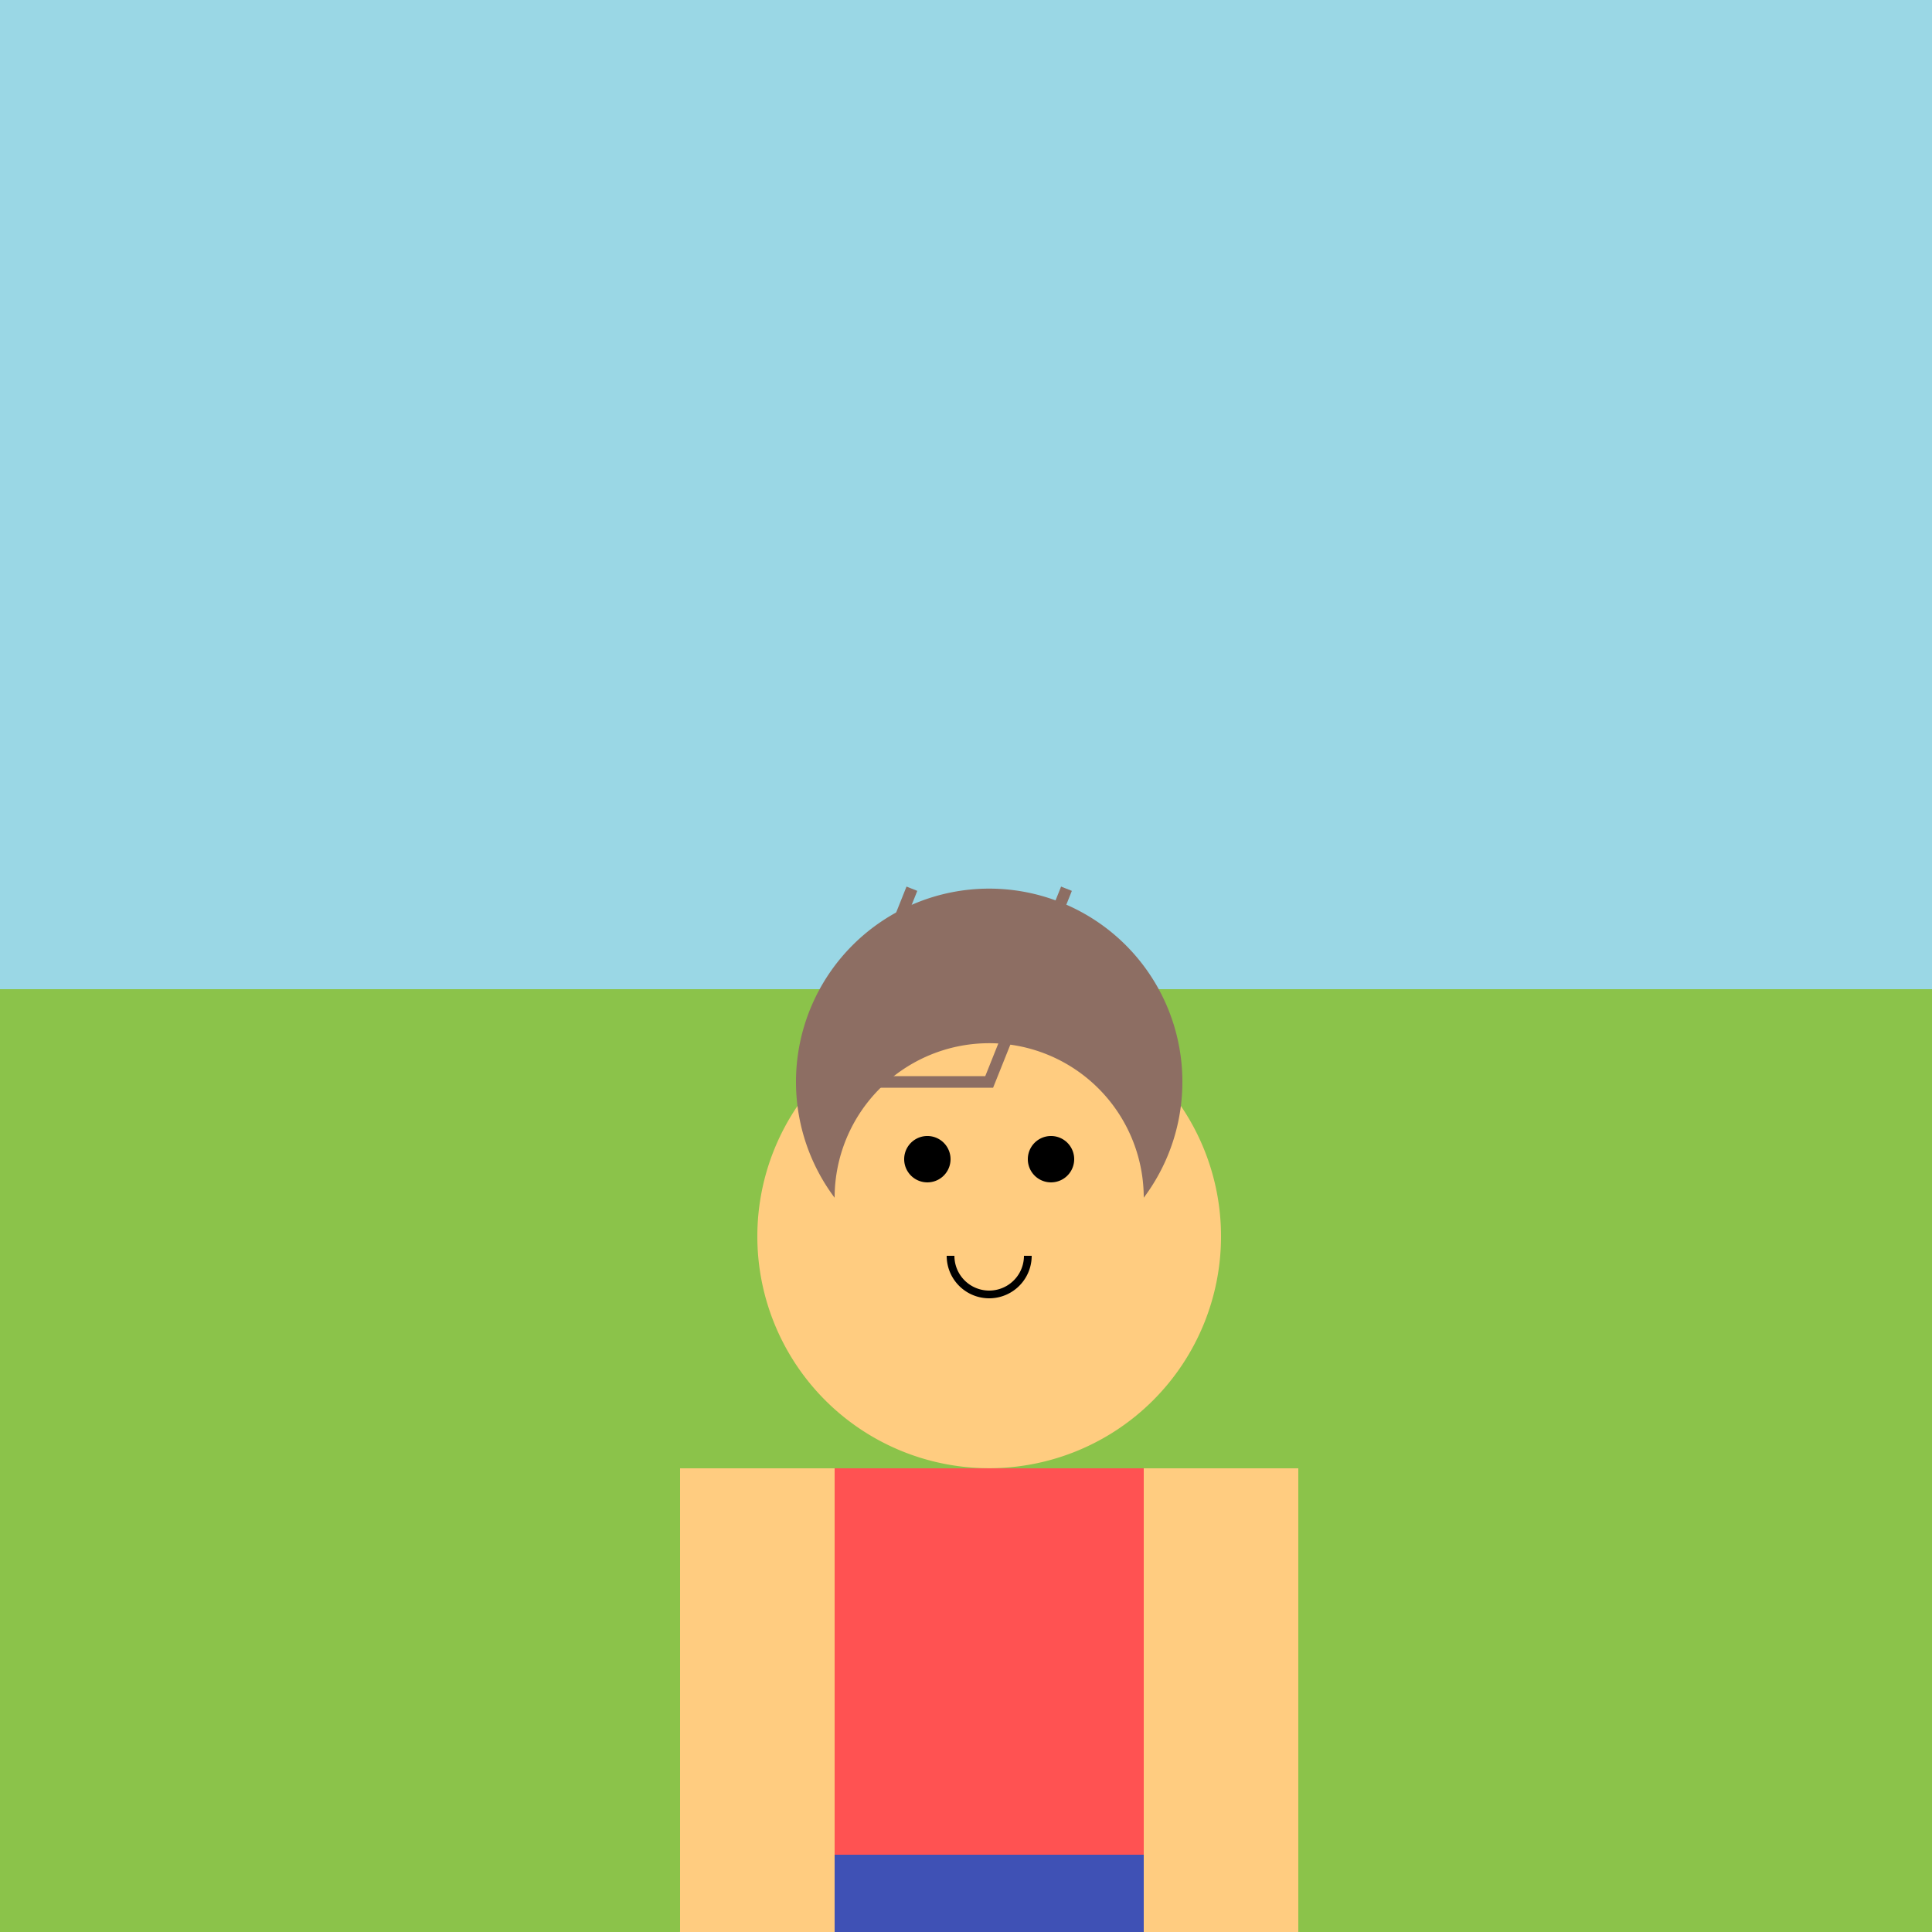
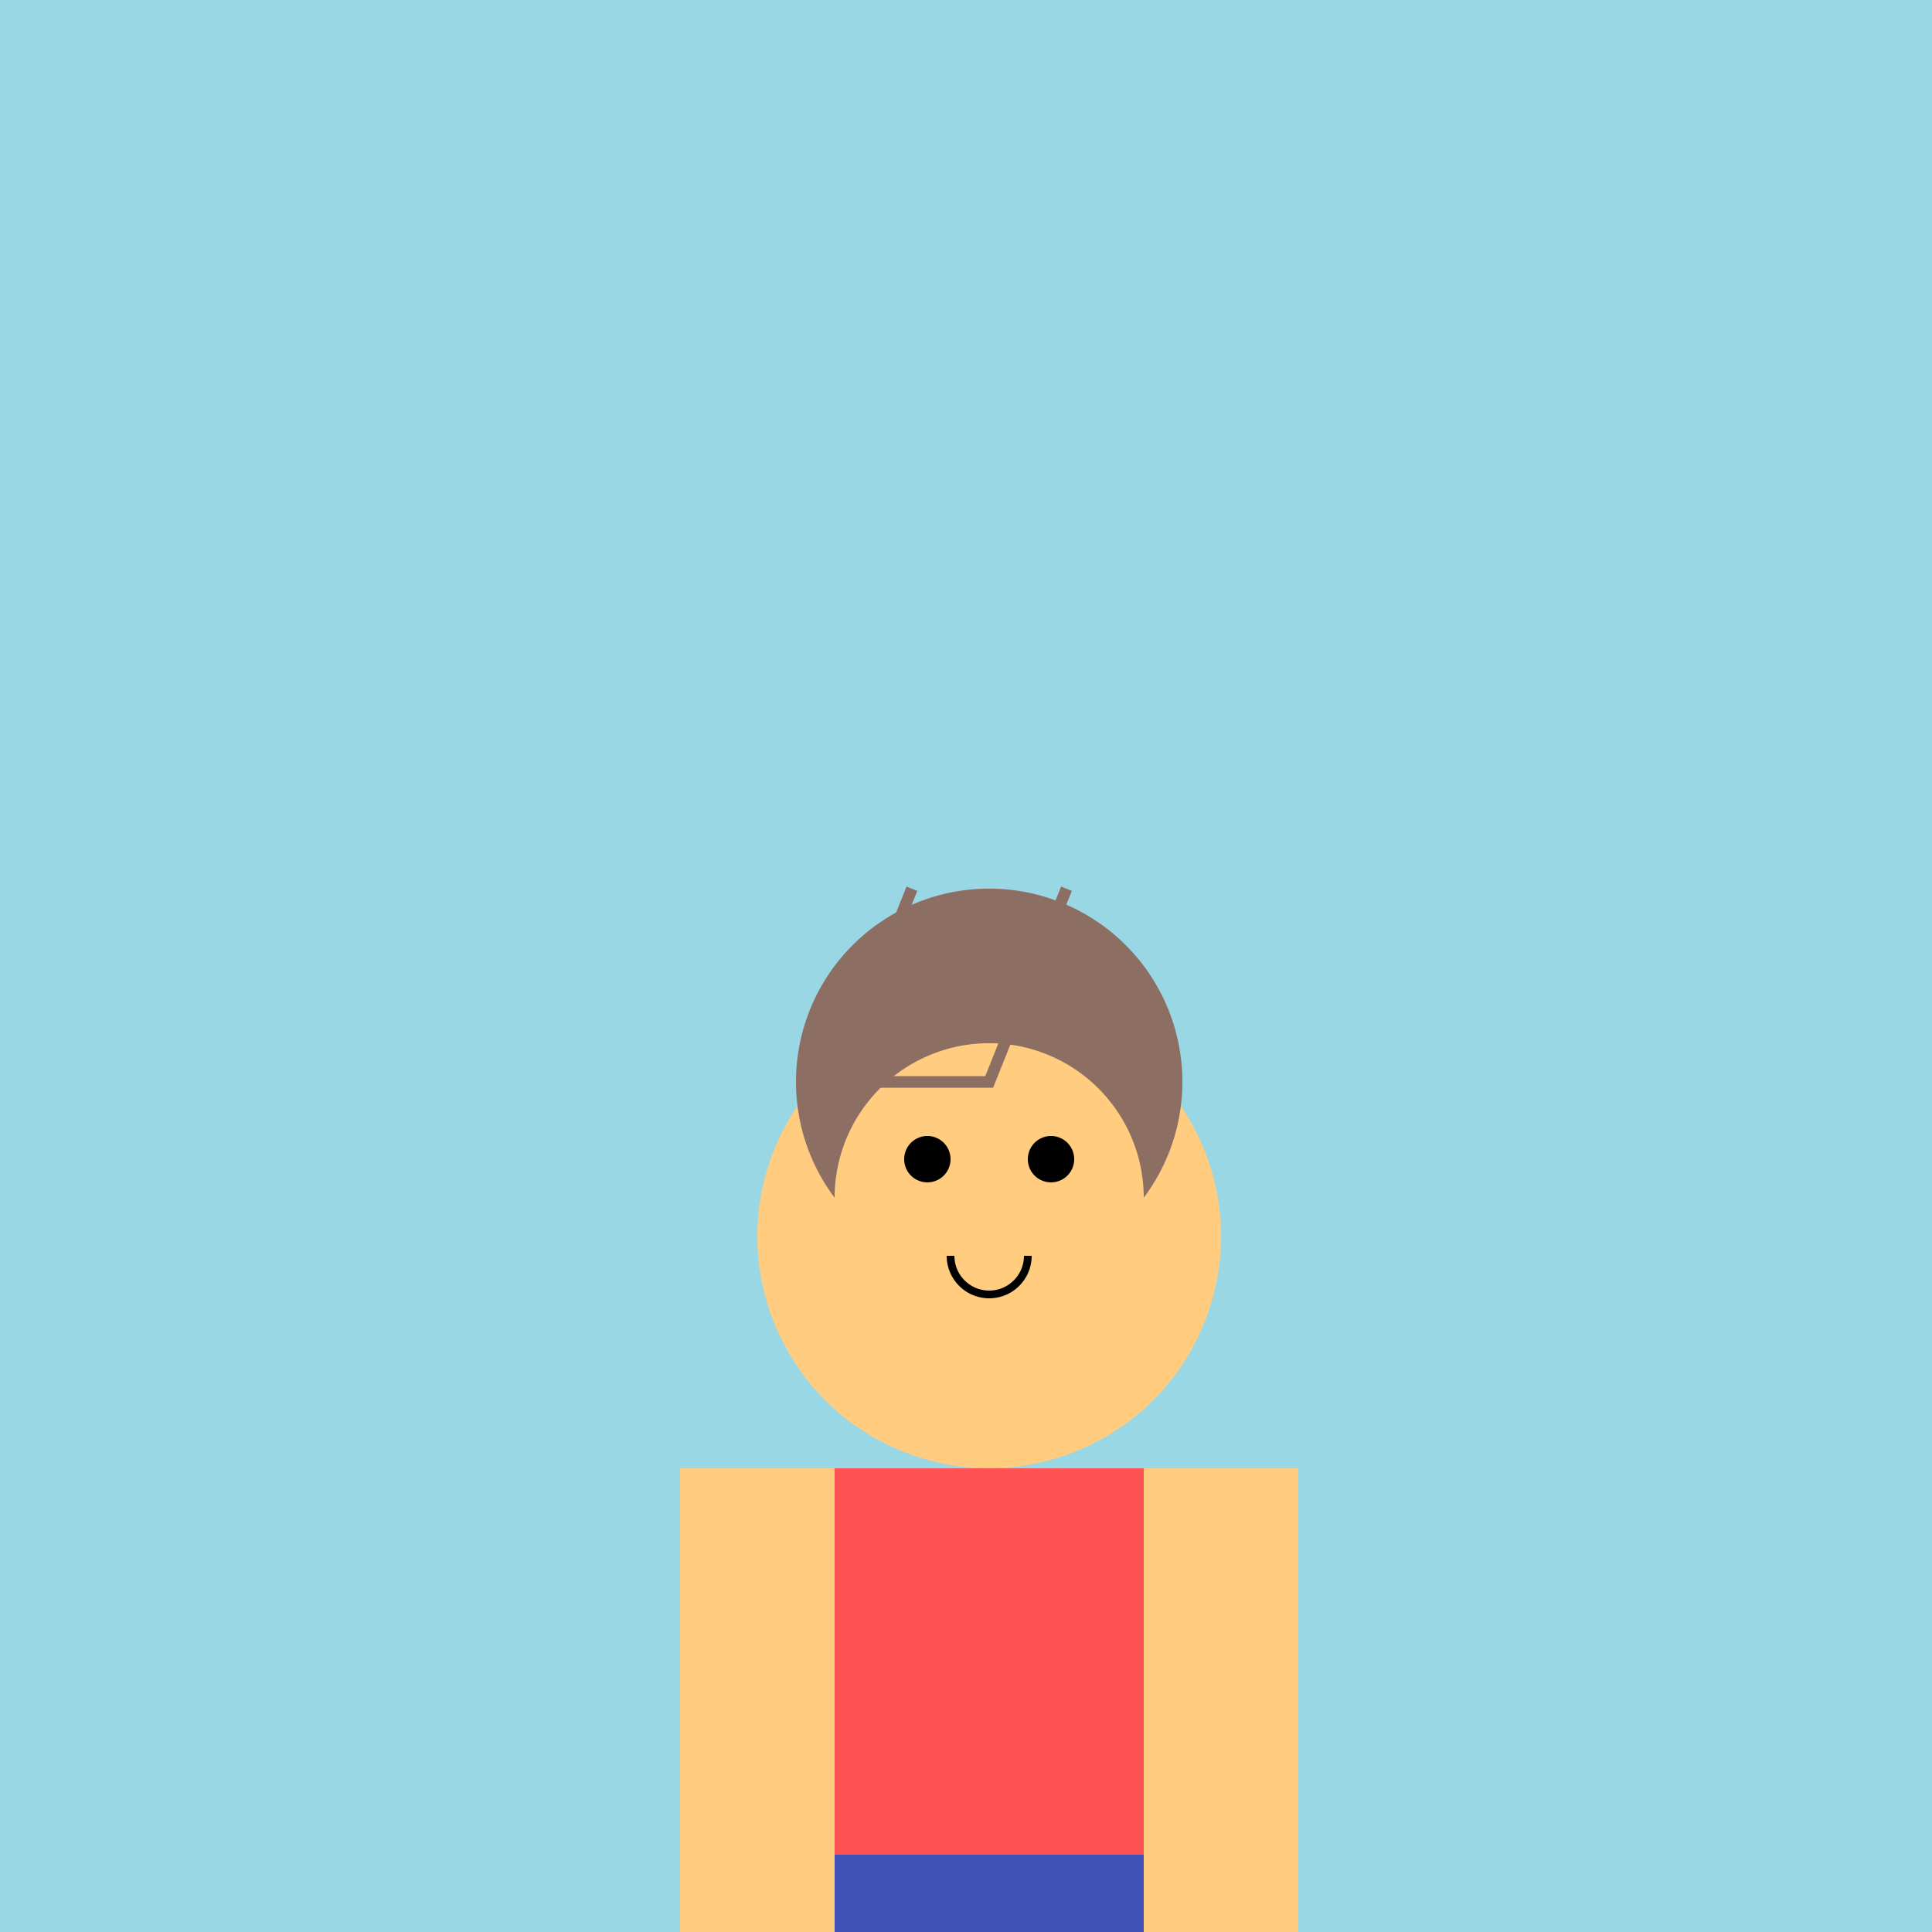
<svg xmlns="http://www.w3.org/2000/svg" width="500" height="500">
  <defs />
  <g>
    <rect fill="#9AD7E5" stroke="none" x="0" y="0" width="512" height="512" />
-     <rect fill="#8BC34A" stroke="none" x="0" y="256" width="512" height="256" />
    <path fill="#FFCC80" stroke="none" paint-order="stroke fill markers" d=" M 316 320 A 60 60 0 1 1 316 319.94" />
    <path fill="#8D6E63" stroke="none" paint-order="stroke fill markers" d=" M 306 280 A 50 50 0 1 1 306 279.95" />
    <path fill="#FFCC80" stroke="none" paint-order="stroke fill markers" d=" M 296 310 A 40 40 0 1 1 296 309.96" />
    <path fill="#000000" stroke="none" paint-order="stroke fill markers" d=" M 246 300 A 6 6 0 1 1 246 299.994" />
    <path fill="#000000" stroke="none" paint-order="stroke fill markers" d=" M 278 300 A 6 6 0 1 1 278 299.994" />
    <path fill="none" stroke="#000000" paint-order="fill stroke markers" d=" M 266 325 A 10 10 0 0 1 246 325" stroke-miterlimit="10" stroke-width="2" stroke-dasharray="" />
    <rect fill="#FF5252" stroke="none" x="216" y="380" width="80" height="100" />
    <rect fill="#3F51B5" stroke="none" x="216" y="480" width="80" height="40" />
    <rect fill="#FFCC80" stroke="none" x="216" y="520" width="80" height="40" />
    <rect fill="#000000" stroke="none" x="200" y="560" width="112" height="16" />
    <rect fill="#FFCC80" stroke="none" x="176" y="380" width="40" height="140" />
    <rect fill="#FFCC80" stroke="none" x="296" y="380" width="40" height="140" />
    <path fill="#FFCC80" stroke="none" paint-order="stroke fill markers" d=" M 196 520 A 20 20 0 1 1 196 519.98" />
    <path fill="#FFCC80" stroke="none" paint-order="stroke fill markers" d=" M 356 520 A 20 20 0 1 1 356 519.98" />
    <path fill="none" stroke="#8D6E63" paint-order="fill stroke markers" d=" M 236 230 L 216 280 L 256 280 L 276 230" stroke-miterlimit="10" stroke-width="3" stroke-dasharray="" />
    <path fill="none" stroke="none" />
  </g>
</svg>